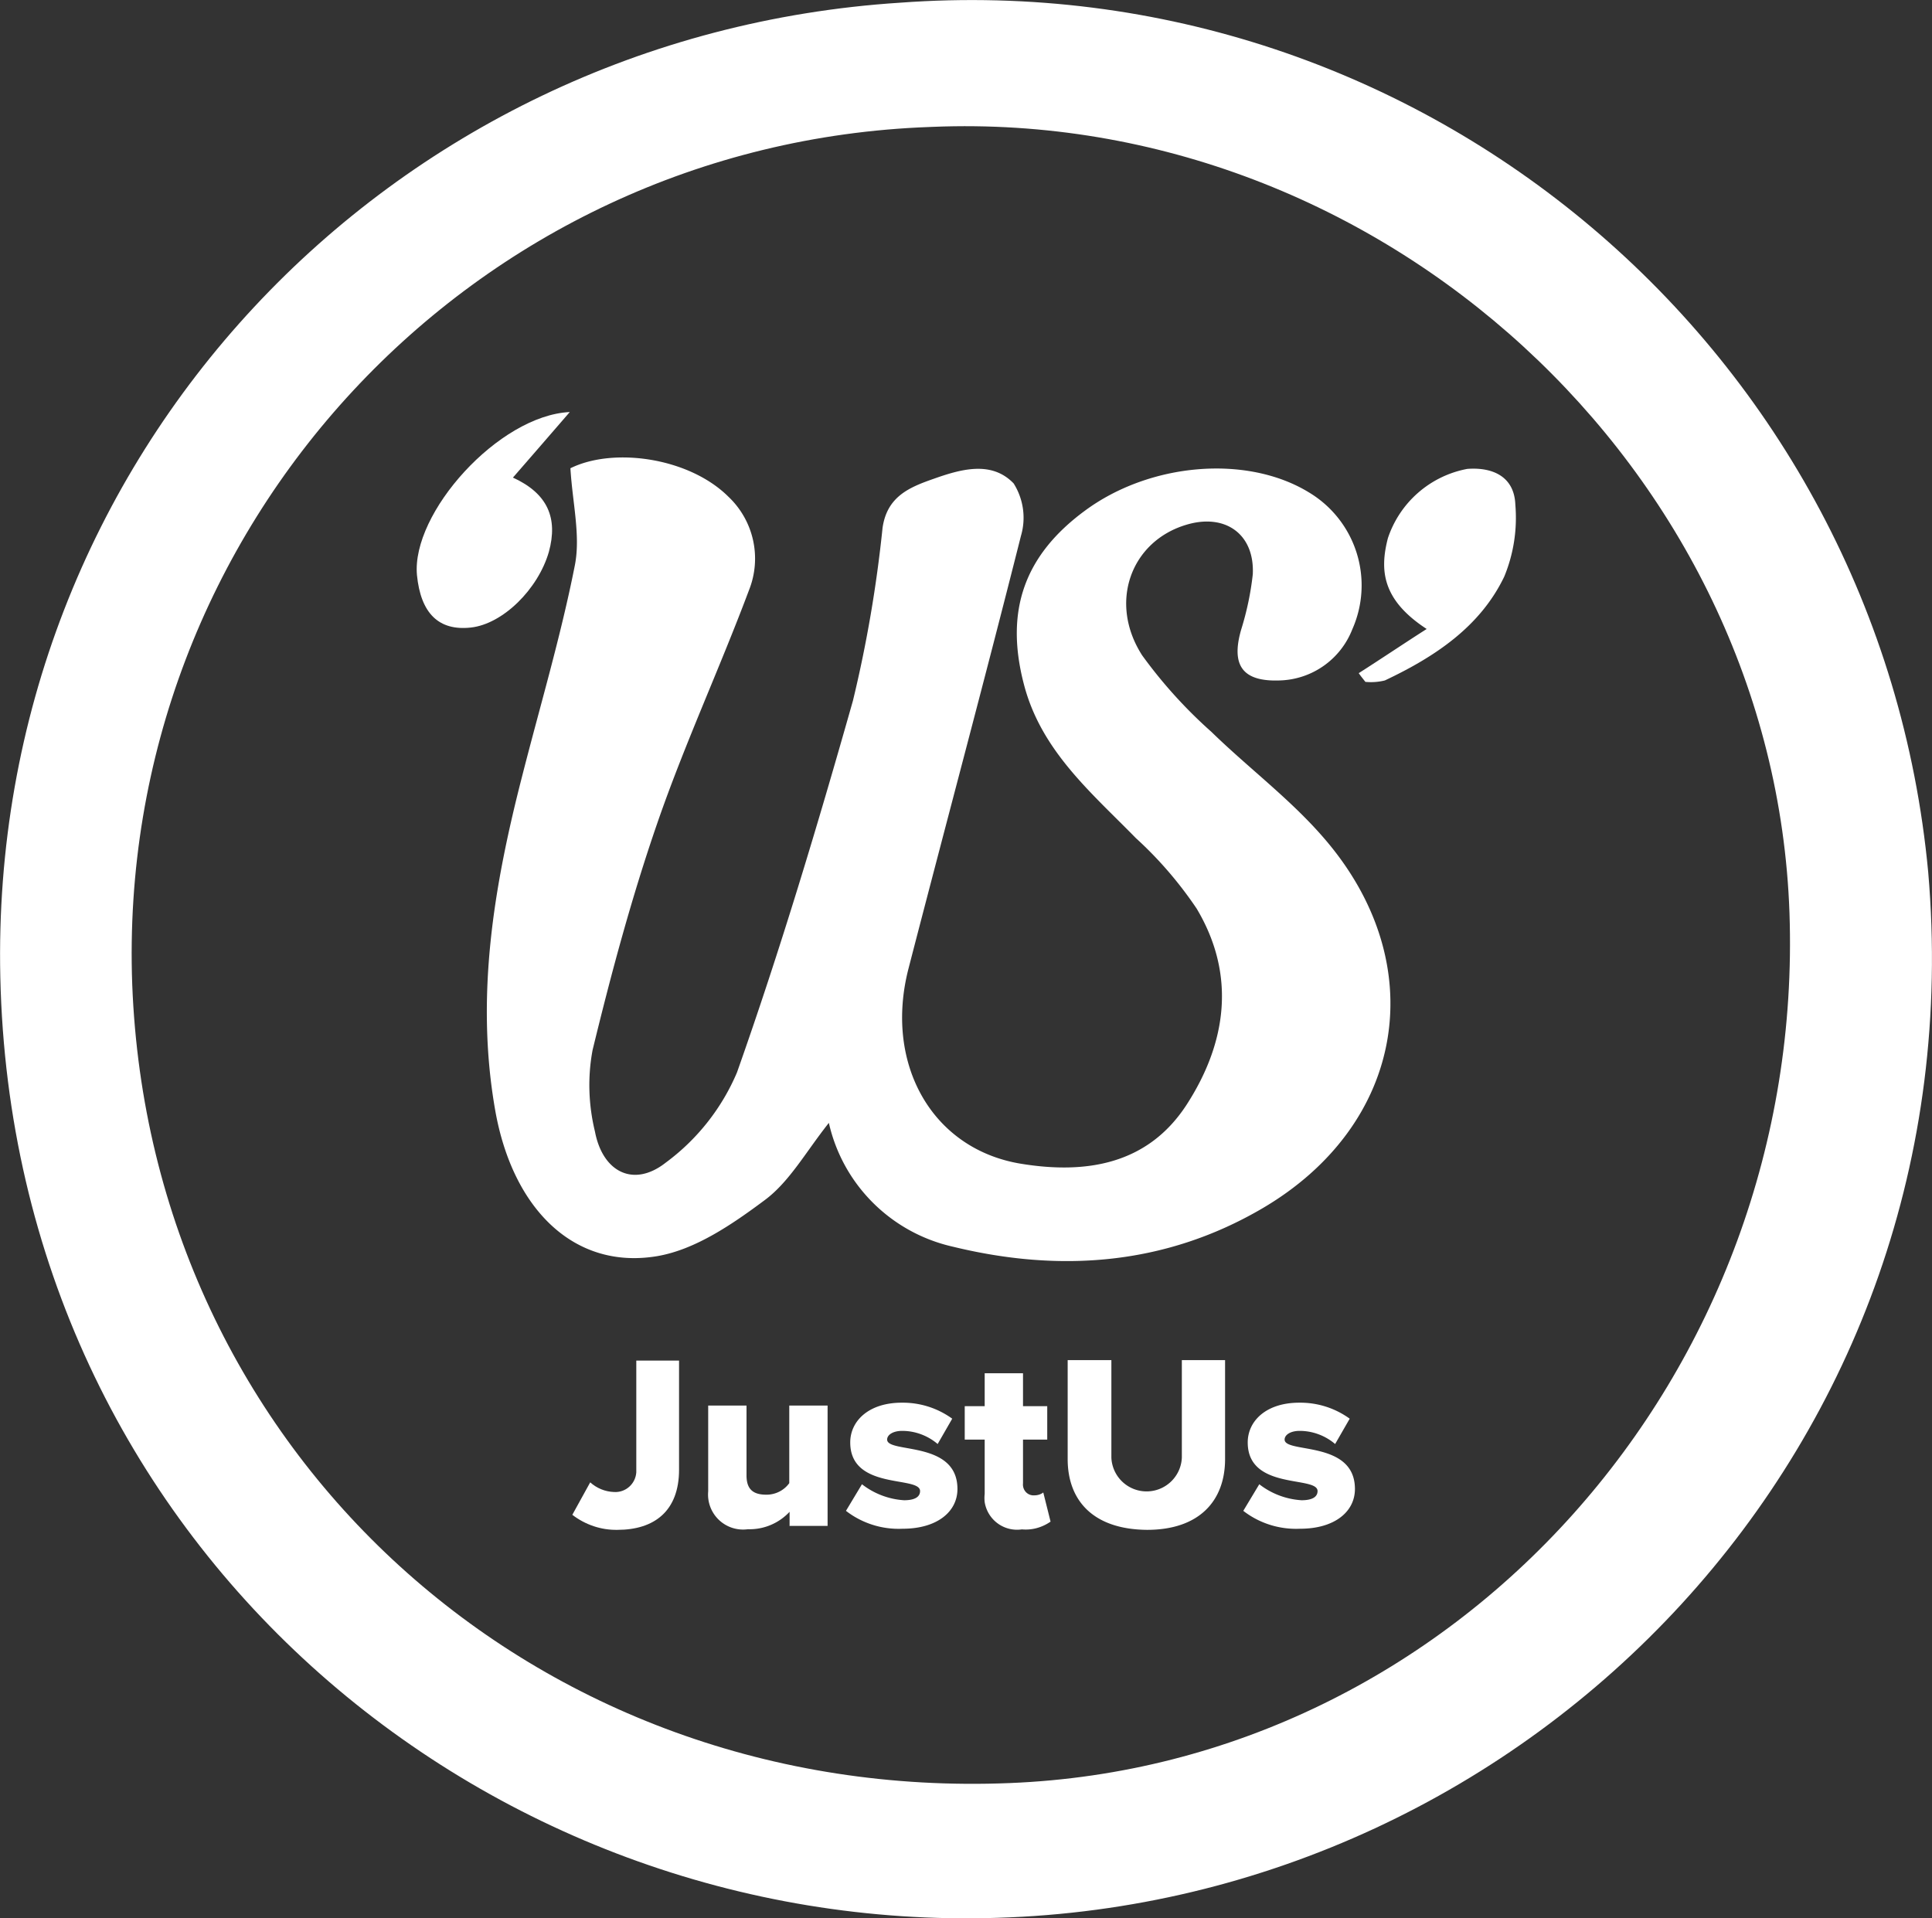
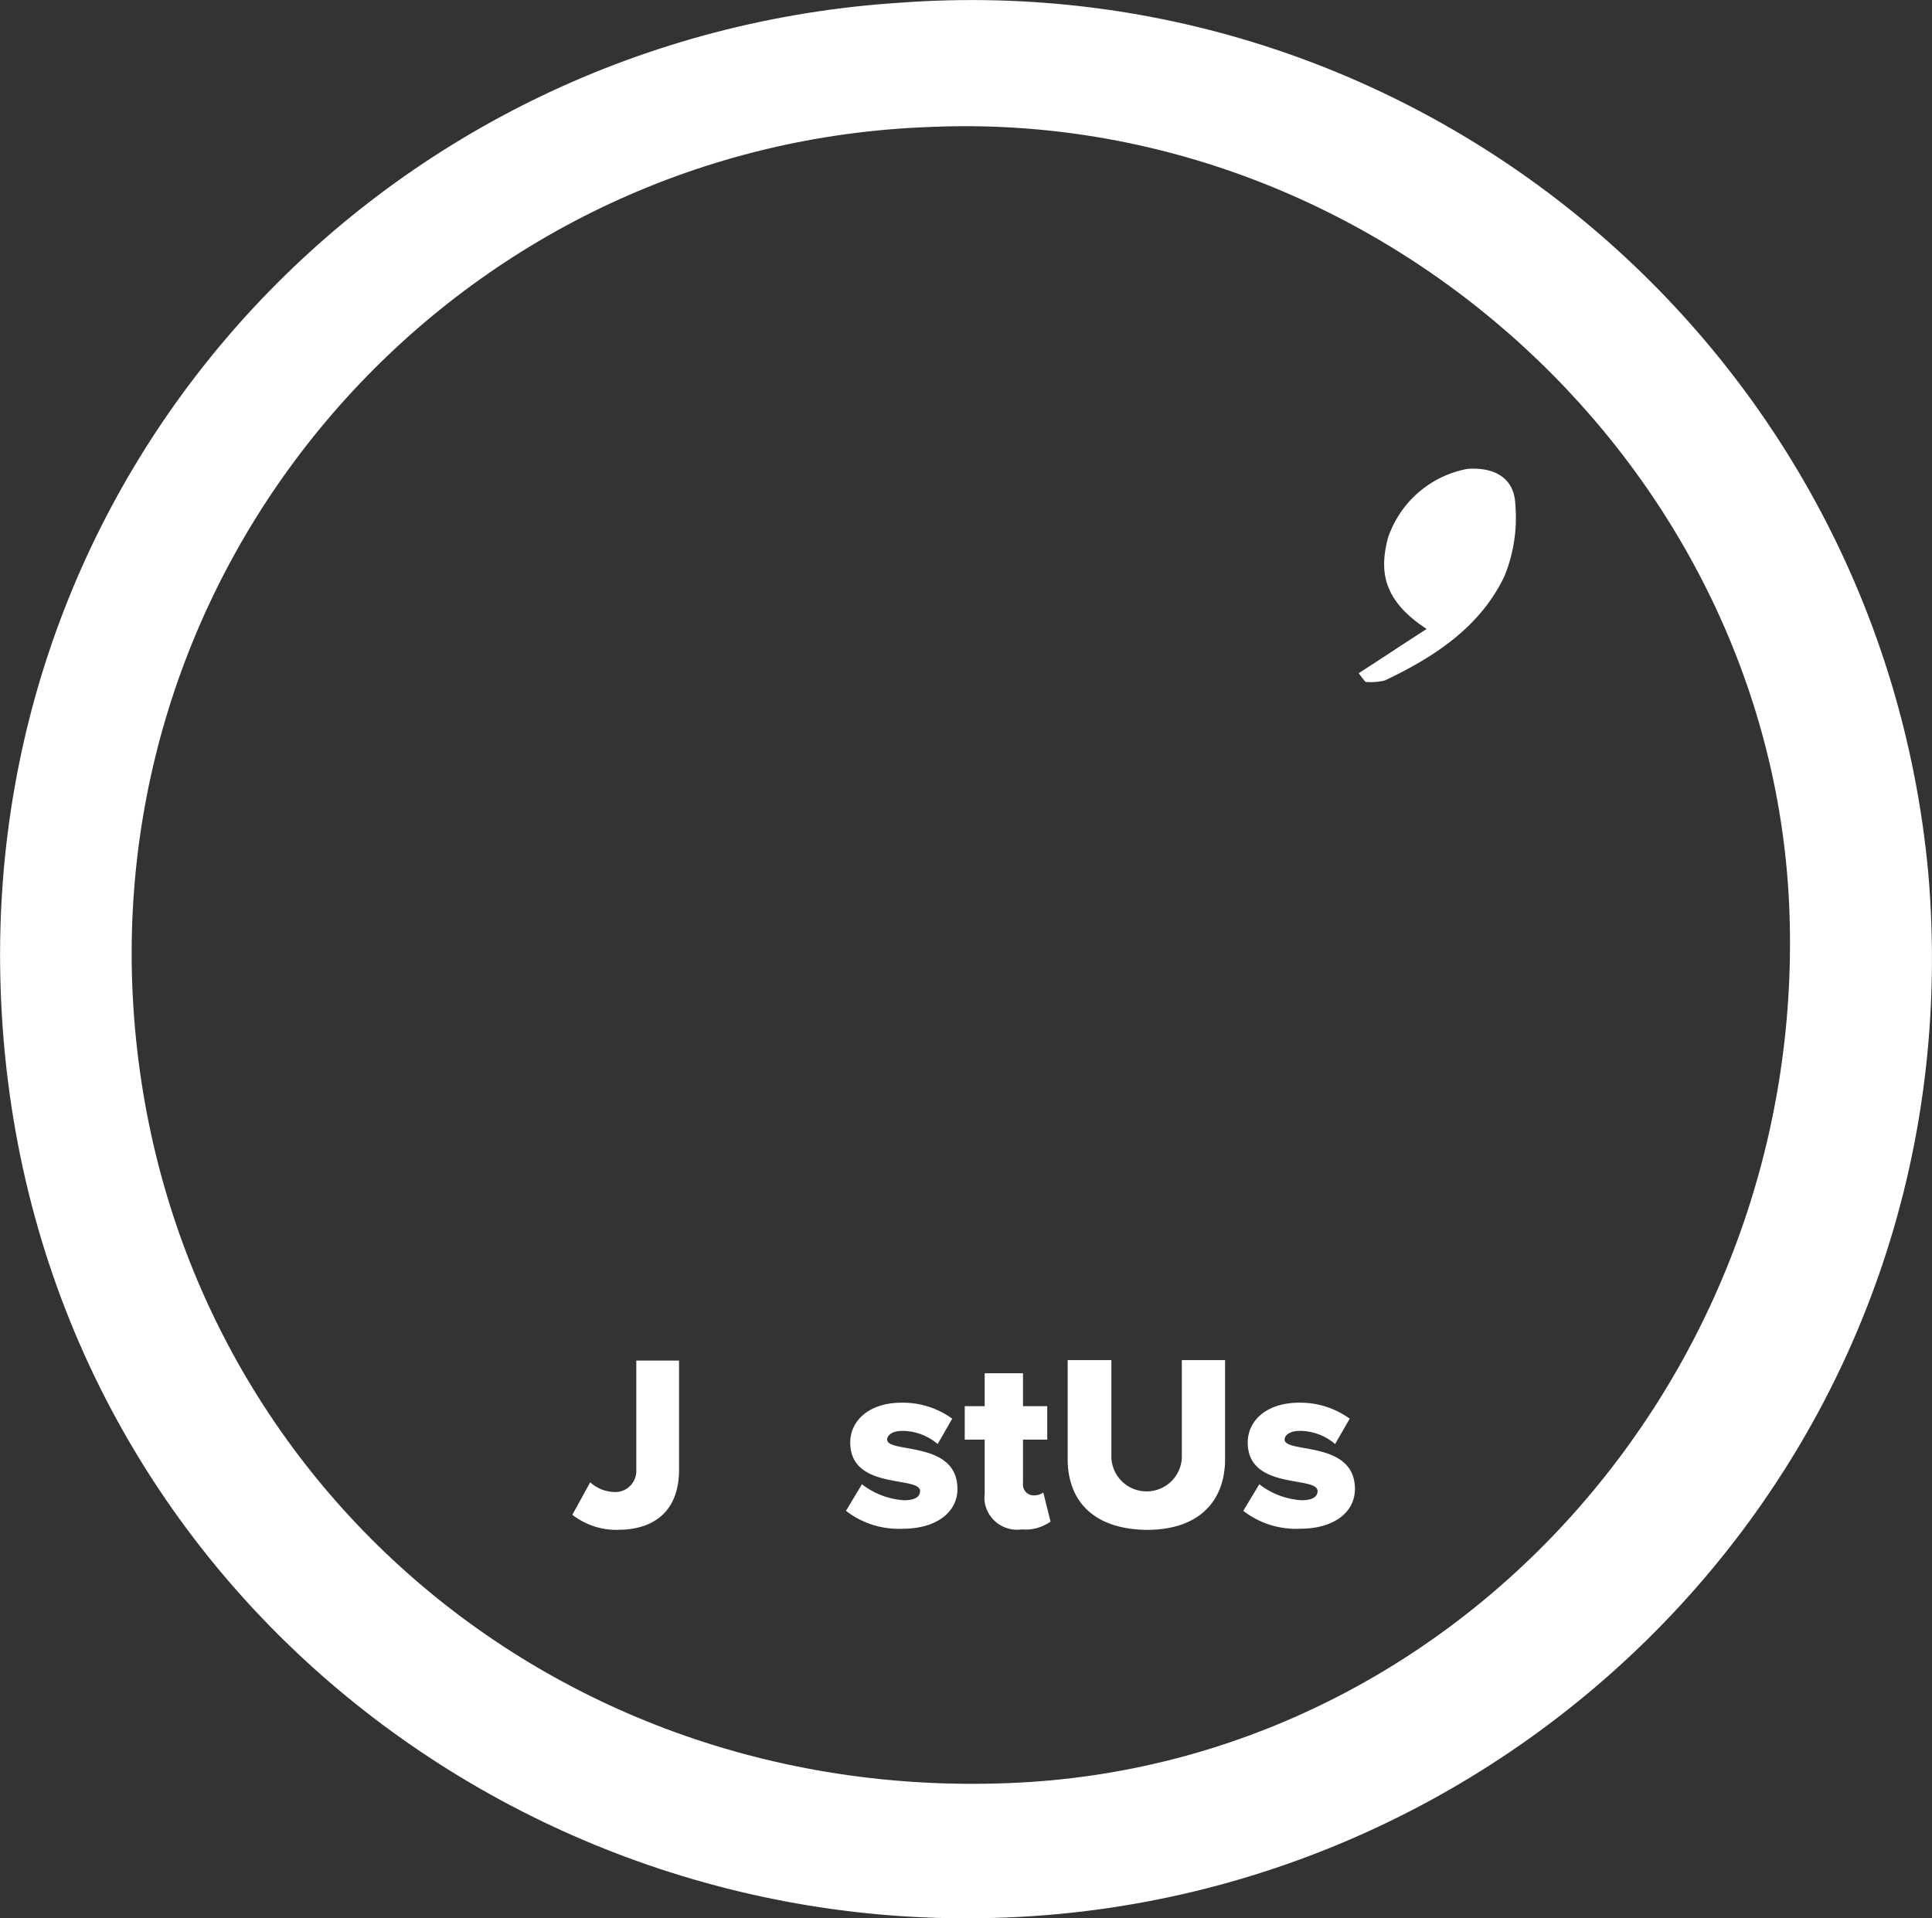
<svg xmlns="http://www.w3.org/2000/svg" width="122" height="121.14" overflow="visible">
  <rect width="100%" height="100%" fill="#333333" stroke="none" />
  <style>.sm-logo{fill:#fff}</style>
  <path id="Path_659_1_" class="sm-logo" d="M63.77 112.6C33.81 113.83 9.48 91.67 8.35 62.17 7.29 33.32 29.83 9.07 58.68 8.02c.08 0 .16-.01.24-.01 28.32-1.14 53.1 21.63 54.08 49.63 1.01 29.17-21.08 53.83-49.23 54.96m57.99-57.53C118.68 22.15 89.82-2.26 56.84.17 24.55 2.25-.72 28.84.02 61.71c.8 35.78 30.6 60.44 62.96 59.4 33.69-1.01 61.91-29.8 58.78-66.04" />
-   <path id="Path_660_1_" class="sm-logo" d="M52.34 70.91c-1.44 1.81-2.48 3.71-4.04 4.87-2.05 1.53-4.41 3.15-6.83 3.55-5.21.86-9.1-2.97-10.2-9.22-1.26-7.17-.09-14.12 1.69-21.05 1.13-4.44 2.45-8.85 3.34-13.36.37-1.87-.15-3.95-.28-6.13 2.73-1.35 7.51-.67 9.99 1.81a5.376 5.376 0 011.29 5.88c-1.85 4.94-4.08 9.75-5.8 14.74-1.62 4.69-2.91 9.5-4.08 14.31-.32 1.71-.26 3.46.15 5.15.49 2.57 2.45 3.55 4.47 1.96 1.98-1.46 3.54-3.43 4.5-5.7 2.73-7.72 5.09-15.6 7.32-23.47.87-3.59 1.49-7.23 1.87-10.91.28-1.99 1.71-2.57 3.19-3.09 1.72-.61 3.68-1.19 5.09.28.62.99.79 2.19.46 3.31-2.3 9.13-4.75 18.23-7.11 27.36-1.53 6 1.5 11.37 7.11 12.29 4.1.67 7.99.06 10.45-3.71 2.54-3.92 3.15-8.21.64-12.41-1.1-1.63-2.38-3.12-3.83-4.44-2.85-2.91-6-5.54-7.08-9.74-1.2-4.62.03-8.12 3.86-10.94 4.1-3.03 10.2-3.55 14.12-1.17a6.842 6.842 0 012.76 8.67 5.073 5.073 0 01-4.57 3.22c-2.36.09-3.09-.95-2.45-3.19.36-1.15.61-2.33.74-3.52.12-2.54-1.75-3.86-4.2-3.12-3.49 1.04-4.93 4.9-2.79 8.24a30.04 30.04 0 004.38 4.84c2.33 2.27 4.96 4.23 7.08 6.68 6.89 7.93 5.18 18.14-3.92 23.44-6.1 3.55-12.71 4.04-19.48 2.39-3.91-.88-6.96-3.92-7.84-7.82" />
  <path id="Path_661_1_" class="sm-logo" d="M85.8 42.51c1.44-.92 2.85-1.87 4.29-2.79-2.82-1.84-2.97-3.71-2.45-5.73a6.557 6.557 0 015.02-4.38c1.65-.12 2.97.52 3.03 2.27.13 1.55-.11 3.1-.7 4.53-1.53 3.19-4.41 5.08-7.54 6.56-.4.1-.82.13-1.23.09-.14-.18-.29-.36-.42-.55" />
-   <path id="Path_662_1_" class="sm-logo" d="M35.98 26.02c-1.32 1.53-2.39 2.76-3.59 4.14 2.21 1.01 2.85 2.57 2.27 4.69-.68 2.36-2.91 4.56-4.93 4.78s-3.16-.89-3.4-3.31c-.36-3.92 5.15-10.08 9.65-10.3" />
  <path id="Path_663_1_" class="sm-logo" d="M36.14 95.66l1.13-2.05c.41.37.94.59 1.5.61.73.05 1.36-.51 1.41-1.24v-7.06h2.7v6.89c0 2.61-1.56 3.8-3.89 3.8-1.03.02-2.03-.32-2.85-.95" />
-   <path id="Path_664_1_" class="sm-logo" d="M49.86 96.39v-.92c-.68.73-1.64 1.13-2.63 1.1a2.211 2.211 0 01-2.51-2.39v-5.42h2.42v4.41c0 .92.46 1.22 1.26 1.22.57 0 1.11-.27 1.44-.73v-4.9h2.42v7.6h-2.39l-.01.03z" />
  <path id="Path_665_1_" class="sm-logo" d="M53.42 95.41l1.01-1.68c.77.6 1.7.95 2.66 1.01.74 0 1.01-.25 1.01-.58 0-.98-4.41-.03-4.41-3.07 0-1.35 1.16-2.51 3.25-2.51a5.31 5.31 0 013.19 1.01l-.92 1.6c-.62-.53-1.42-.83-2.24-.83-.58 0-.95.25-.95.55 0 .89 4.44.03 4.44 3.12 0 1.44-1.29 2.51-3.46 2.51-1.29.06-2.56-.34-3.58-1.13" />
  <path id="Path_666_1_" class="sm-logo" d="M62.18 94.34v-3.43h-1.26V88.8h1.26v-2.08h2.42v2.08h1.53v2.11H64.6v2.76c-.04.38.22.72.6.76h.07c.22.01.44-.05.61-.18l.46 1.84c-.53.37-1.17.55-1.81.49a2.07 2.07 0 01-2.35-1.72 2.26 2.26 0 010-.52" />
  <path id="Path_667_1_" class="sm-logo" d="M67.42 92.14v-6.25h2.76v6.16a2.226 2.226 0 002.32 2.13c1.15-.05 2.08-.97 2.13-2.13v-6.16h2.73v6.25c0 2.6-1.59 4.47-4.93 4.47-3.42-.03-5.01-1.87-5.01-4.47" />
  <path id="Path_668_1_" class="sm-logo" d="M78.51 95.41l1.01-1.68c.77.6 1.7.95 2.67 1.01.74 0 1.01-.25 1.01-.58 0-.98-4.41-.03-4.41-3.07 0-1.35 1.16-2.51 3.25-2.51a5.31 5.31 0 013.19 1.01l-.92 1.6c-.62-.53-1.42-.83-2.24-.83-.58 0-.95.25-.95.55 0 .89 4.44.03 4.44 3.12 0 1.44-1.29 2.51-3.46 2.51-1.3.06-2.57-.34-3.59-1.13" />
</svg>